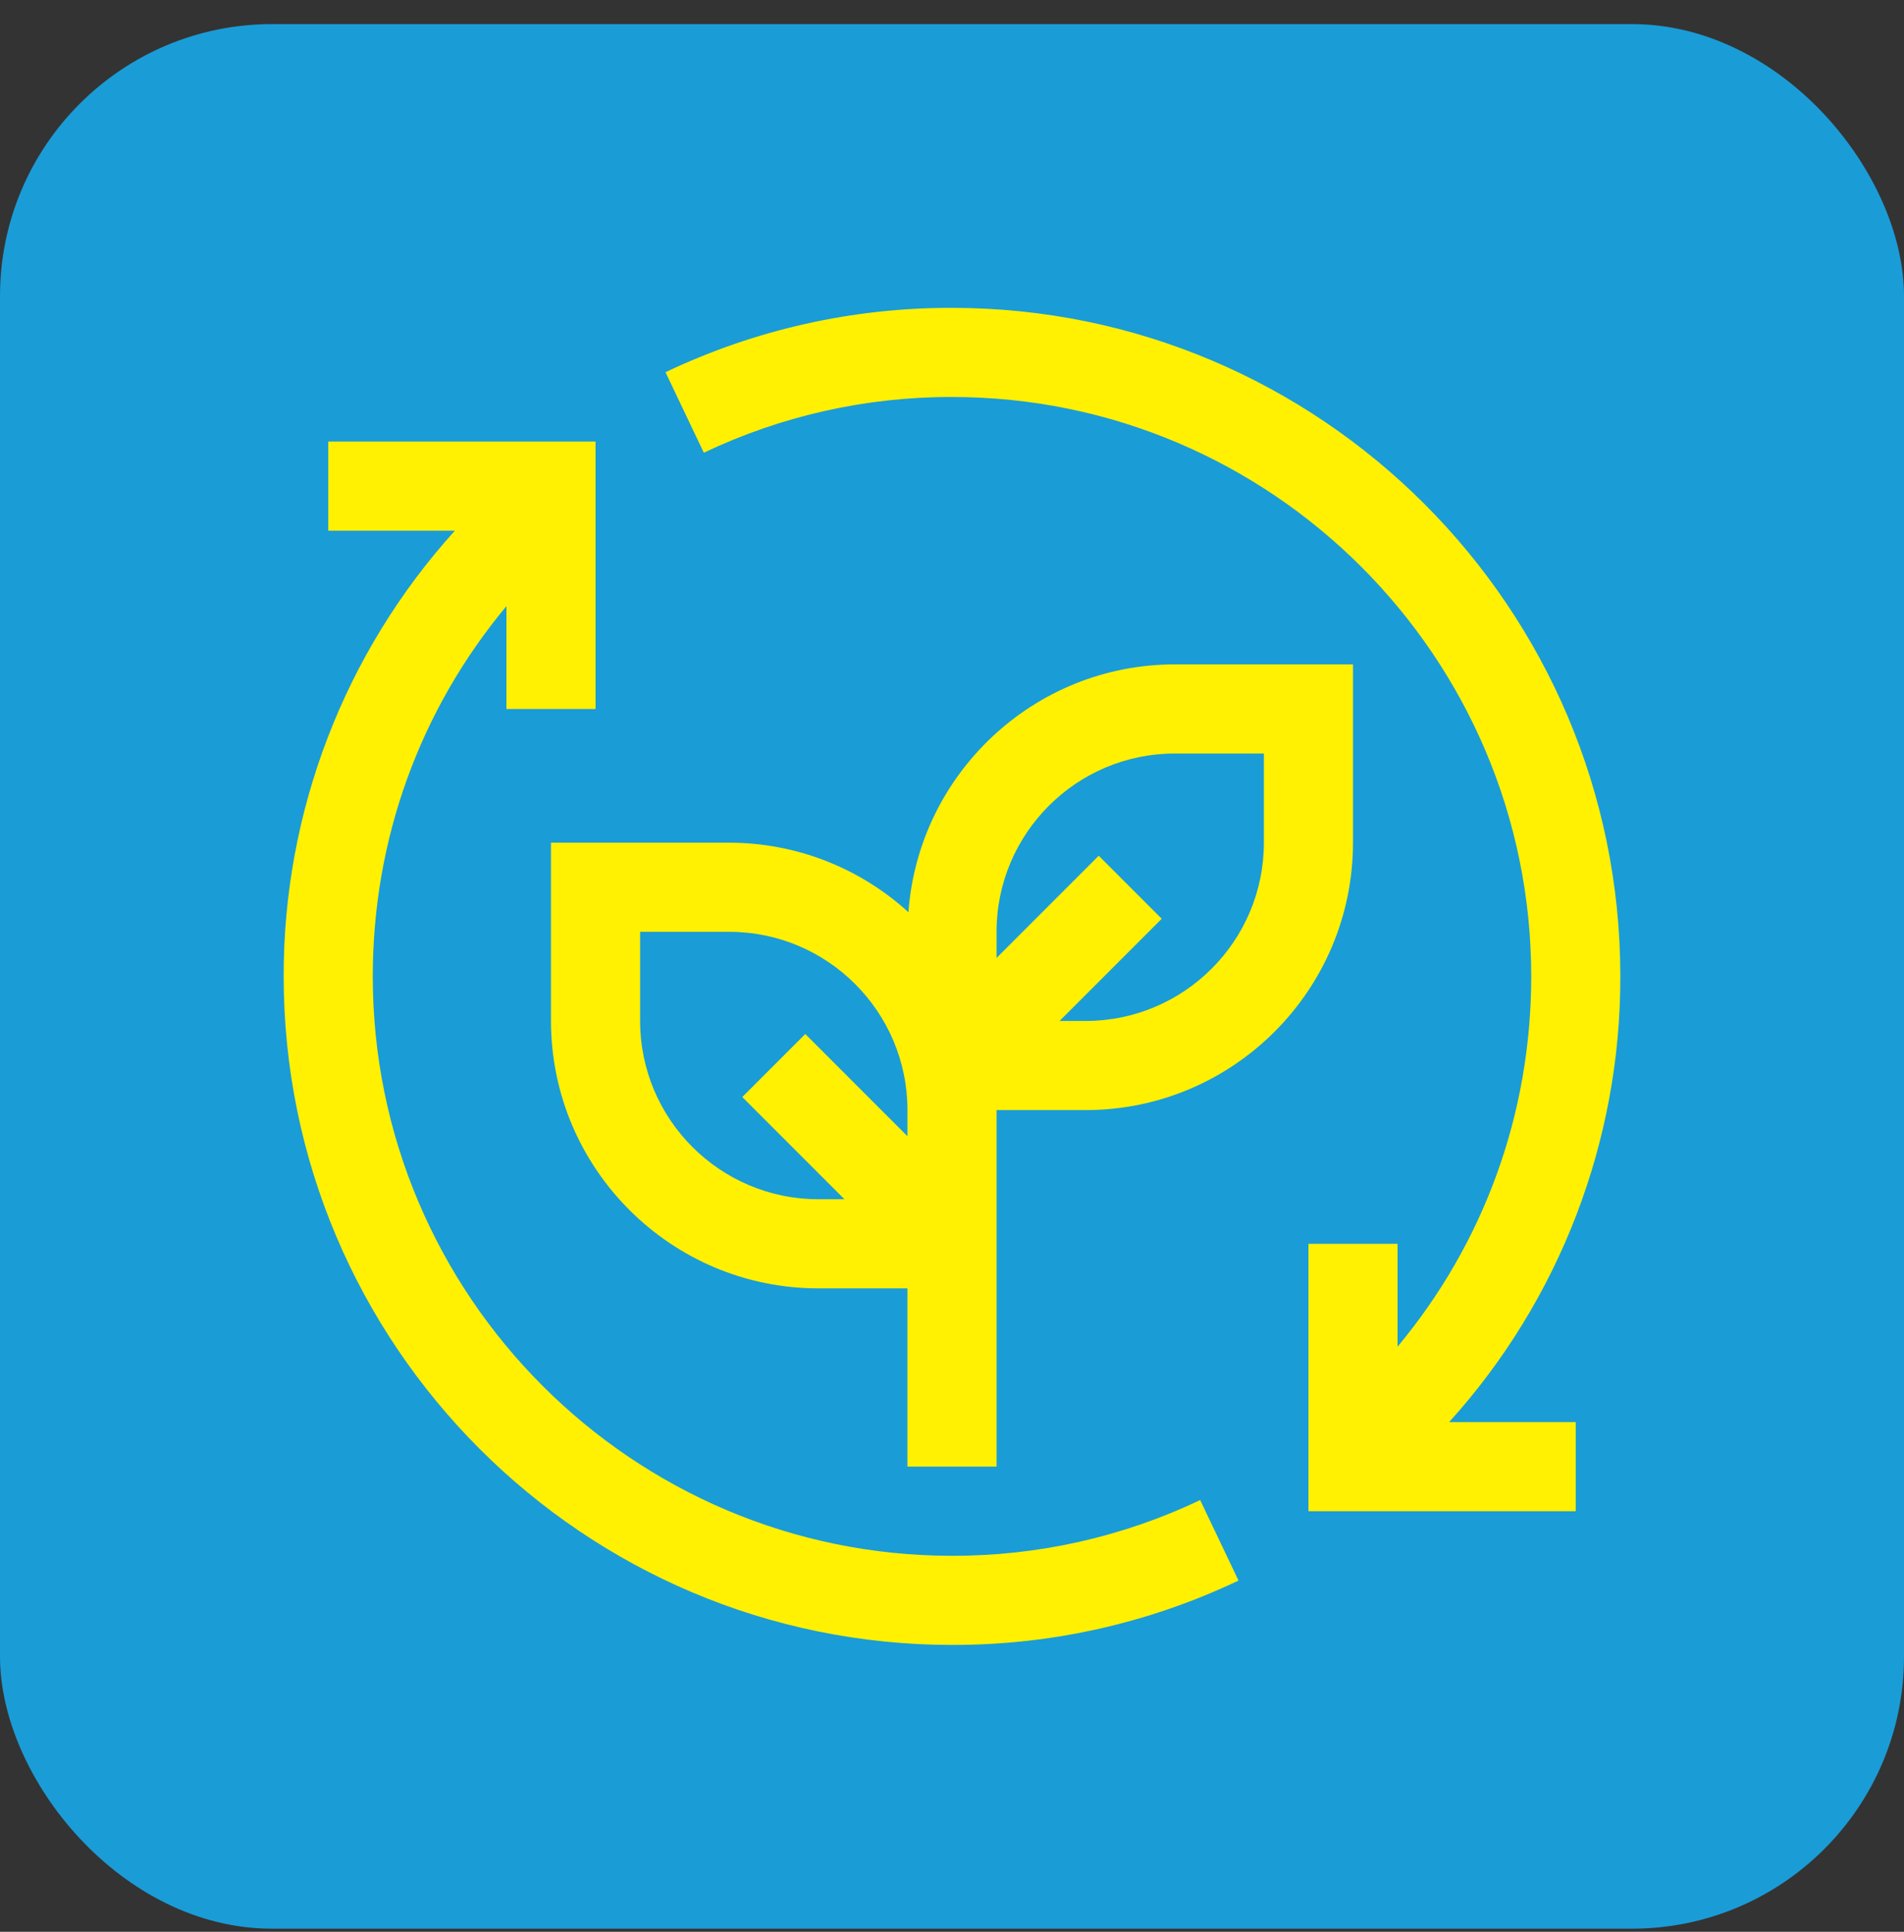
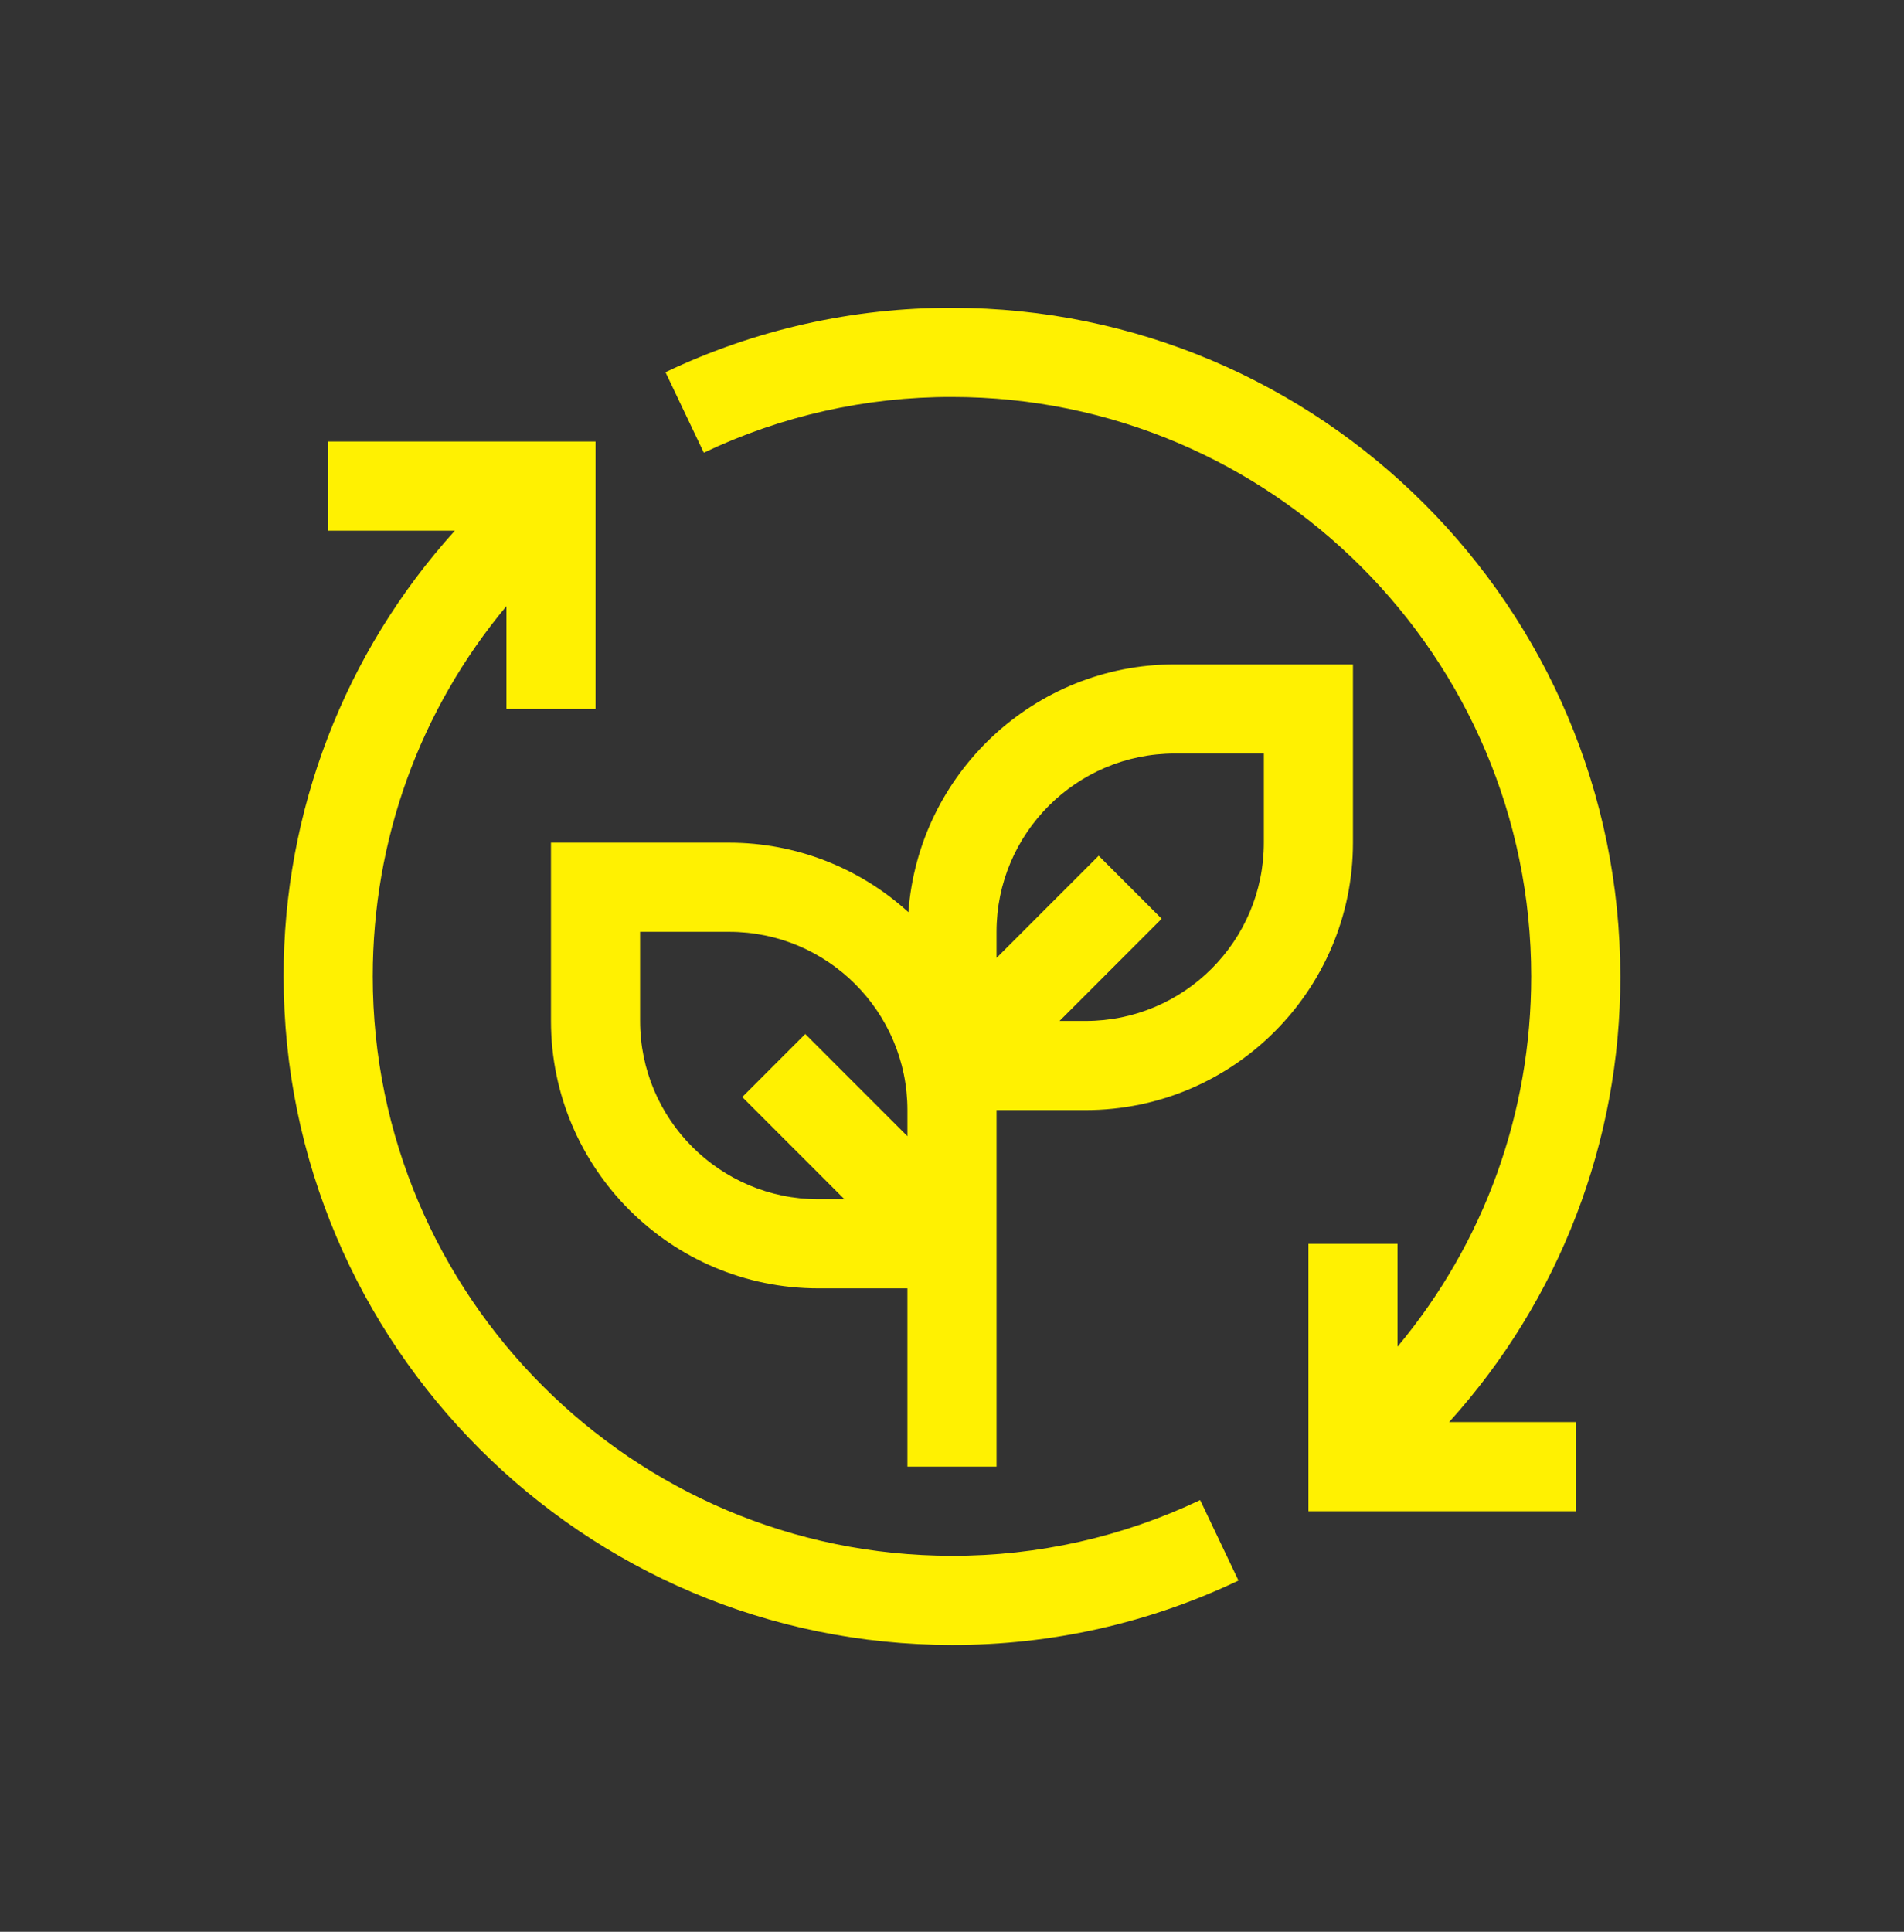
<svg xmlns="http://www.w3.org/2000/svg" width="70" height="71" viewBox="0 0 70 71" fill="none">
  <rect x="0" y="0" width="70" height="71" fill="#333333" stroke="none" />
-   <rect y="0.886" width="70" height="70" rx="10" fill="#1A9CD7" />
  <path d="M44.124 55.133C41.274 56.489 38.156 57.189 35 57.181C23.258 57.181 13.705 47.627 13.705 35.886C13.705 30.849 15.437 26.092 18.619 22.277V26.058H21.895V16.229H12.067V19.505H16.723C12.661 23.993 10.418 29.833 10.429 35.886C10.429 49.434 21.452 60.457 35 60.457C38.644 60.466 42.243 59.658 45.533 58.091L44.124 55.133Z" fill="#FFF101" />
-   <path d="M43.19 24.419C38.014 24.419 33.768 28.444 33.398 33.527C31.597 31.884 29.247 30.973 26.81 30.972H20.257V37.524C20.257 42.944 24.667 47.352 30.086 47.352H33.362V53.904H36.638V40.8H39.914C45.333 40.8 49.742 36.392 49.742 30.972V24.419H43.19ZM30.086 44.076C26.472 44.076 23.534 41.137 23.534 37.524V34.248H26.81C30.423 34.248 33.362 37.186 33.362 40.8V41.76L29.606 38.004L27.29 40.32L31.046 44.076H30.086ZM46.466 30.972C46.466 34.585 43.528 37.524 39.914 37.524H38.954L42.71 33.768L40.394 31.452L36.638 35.208V34.248C36.638 30.634 39.577 27.695 43.19 27.695H46.466V30.972Z" fill="#FFF101" />
+   <path d="M43.19 24.419C38.014 24.419 33.768 28.444 33.398 33.527C31.597 31.884 29.247 30.973 26.81 30.972H20.257V37.524C20.257 42.944 24.667 47.352 30.086 47.352H33.362V53.904H36.638V40.8H39.914C45.333 40.8 49.742 36.392 49.742 30.972V24.419ZM30.086 44.076C26.472 44.076 23.534 41.137 23.534 37.524V34.248H26.81C30.423 34.248 33.362 37.186 33.362 40.8V41.76L29.606 38.004L27.29 40.32L31.046 44.076H30.086ZM46.466 30.972C46.466 34.585 43.528 37.524 39.914 37.524H38.954L42.71 33.768L40.394 31.452L36.638 35.208V34.248C36.638 30.634 39.577 27.695 43.19 27.695H46.466V30.972Z" fill="#FFF101" />
  <path d="M59.571 35.886C59.571 22.337 48.548 11.315 35 11.315C31.356 11.306 27.757 12.114 24.467 13.68L25.876 16.639C28.726 15.283 31.844 14.583 35 14.591C46.742 14.591 56.295 24.144 56.295 35.886C56.295 40.923 54.563 45.68 51.381 49.495V45.714H48.105V55.542H57.933V52.266H53.278C57.339 47.779 59.583 41.938 59.571 35.886Z" fill="#FFF101" />
</svg>